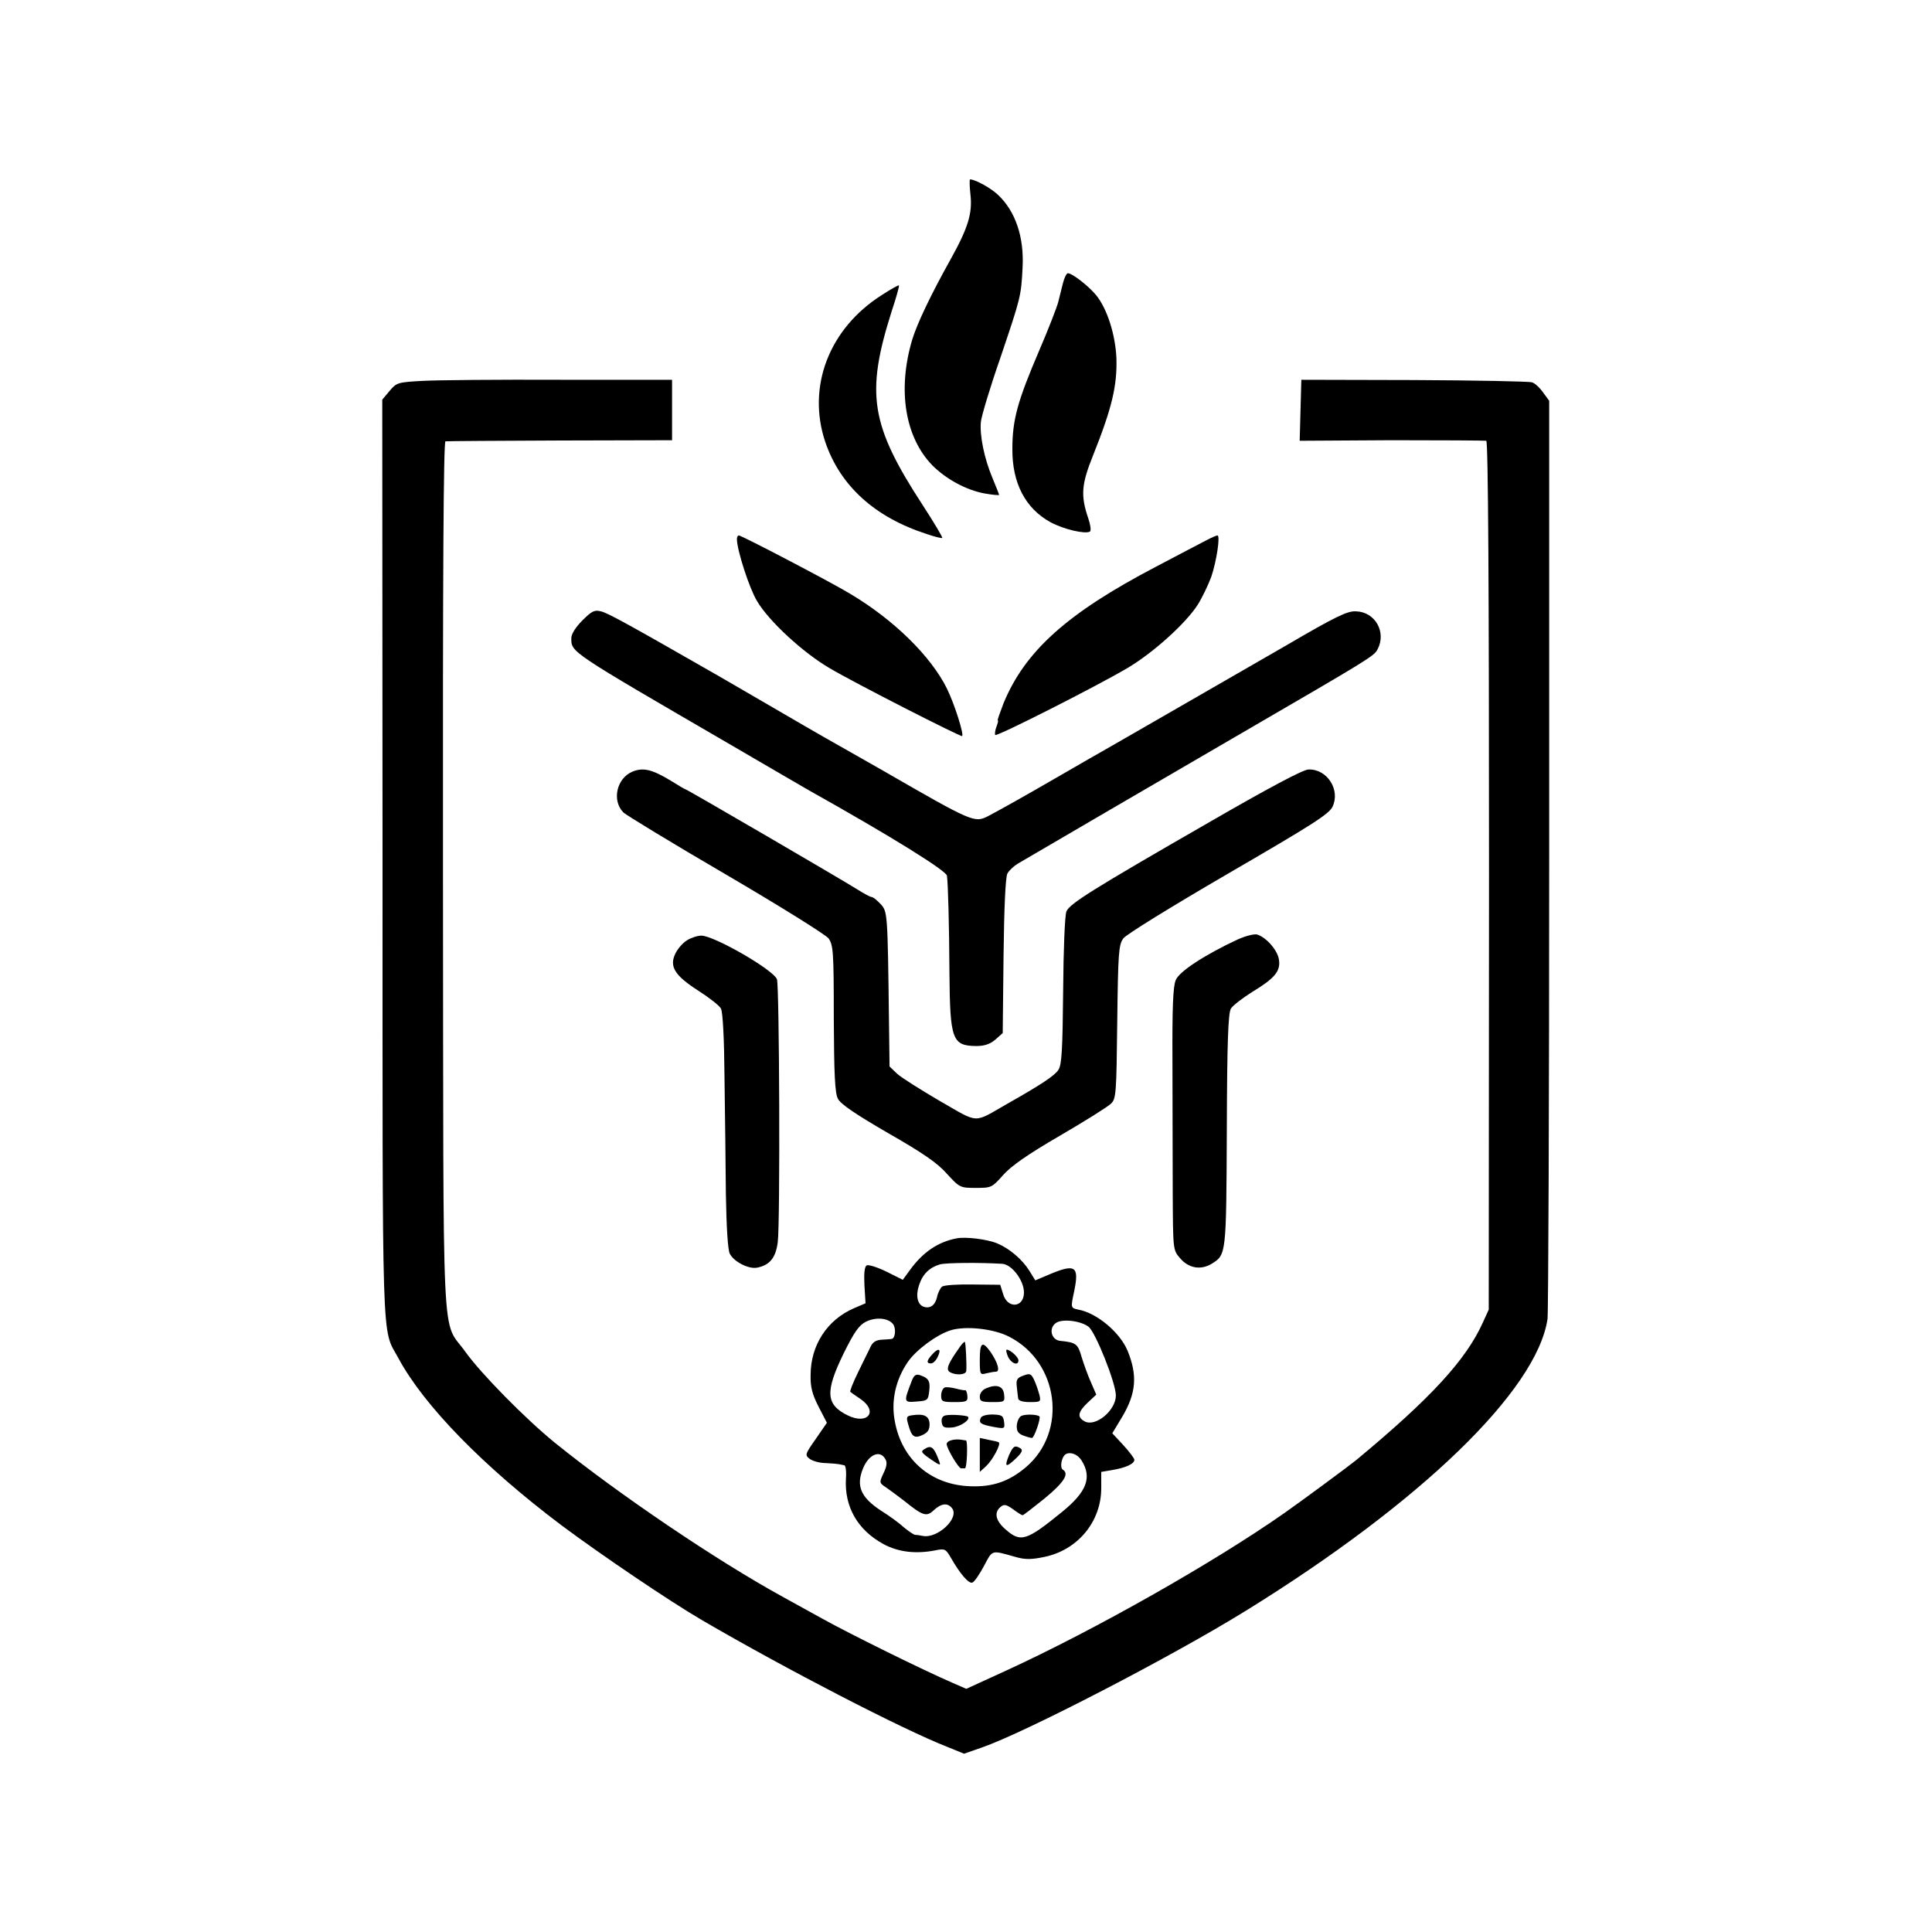
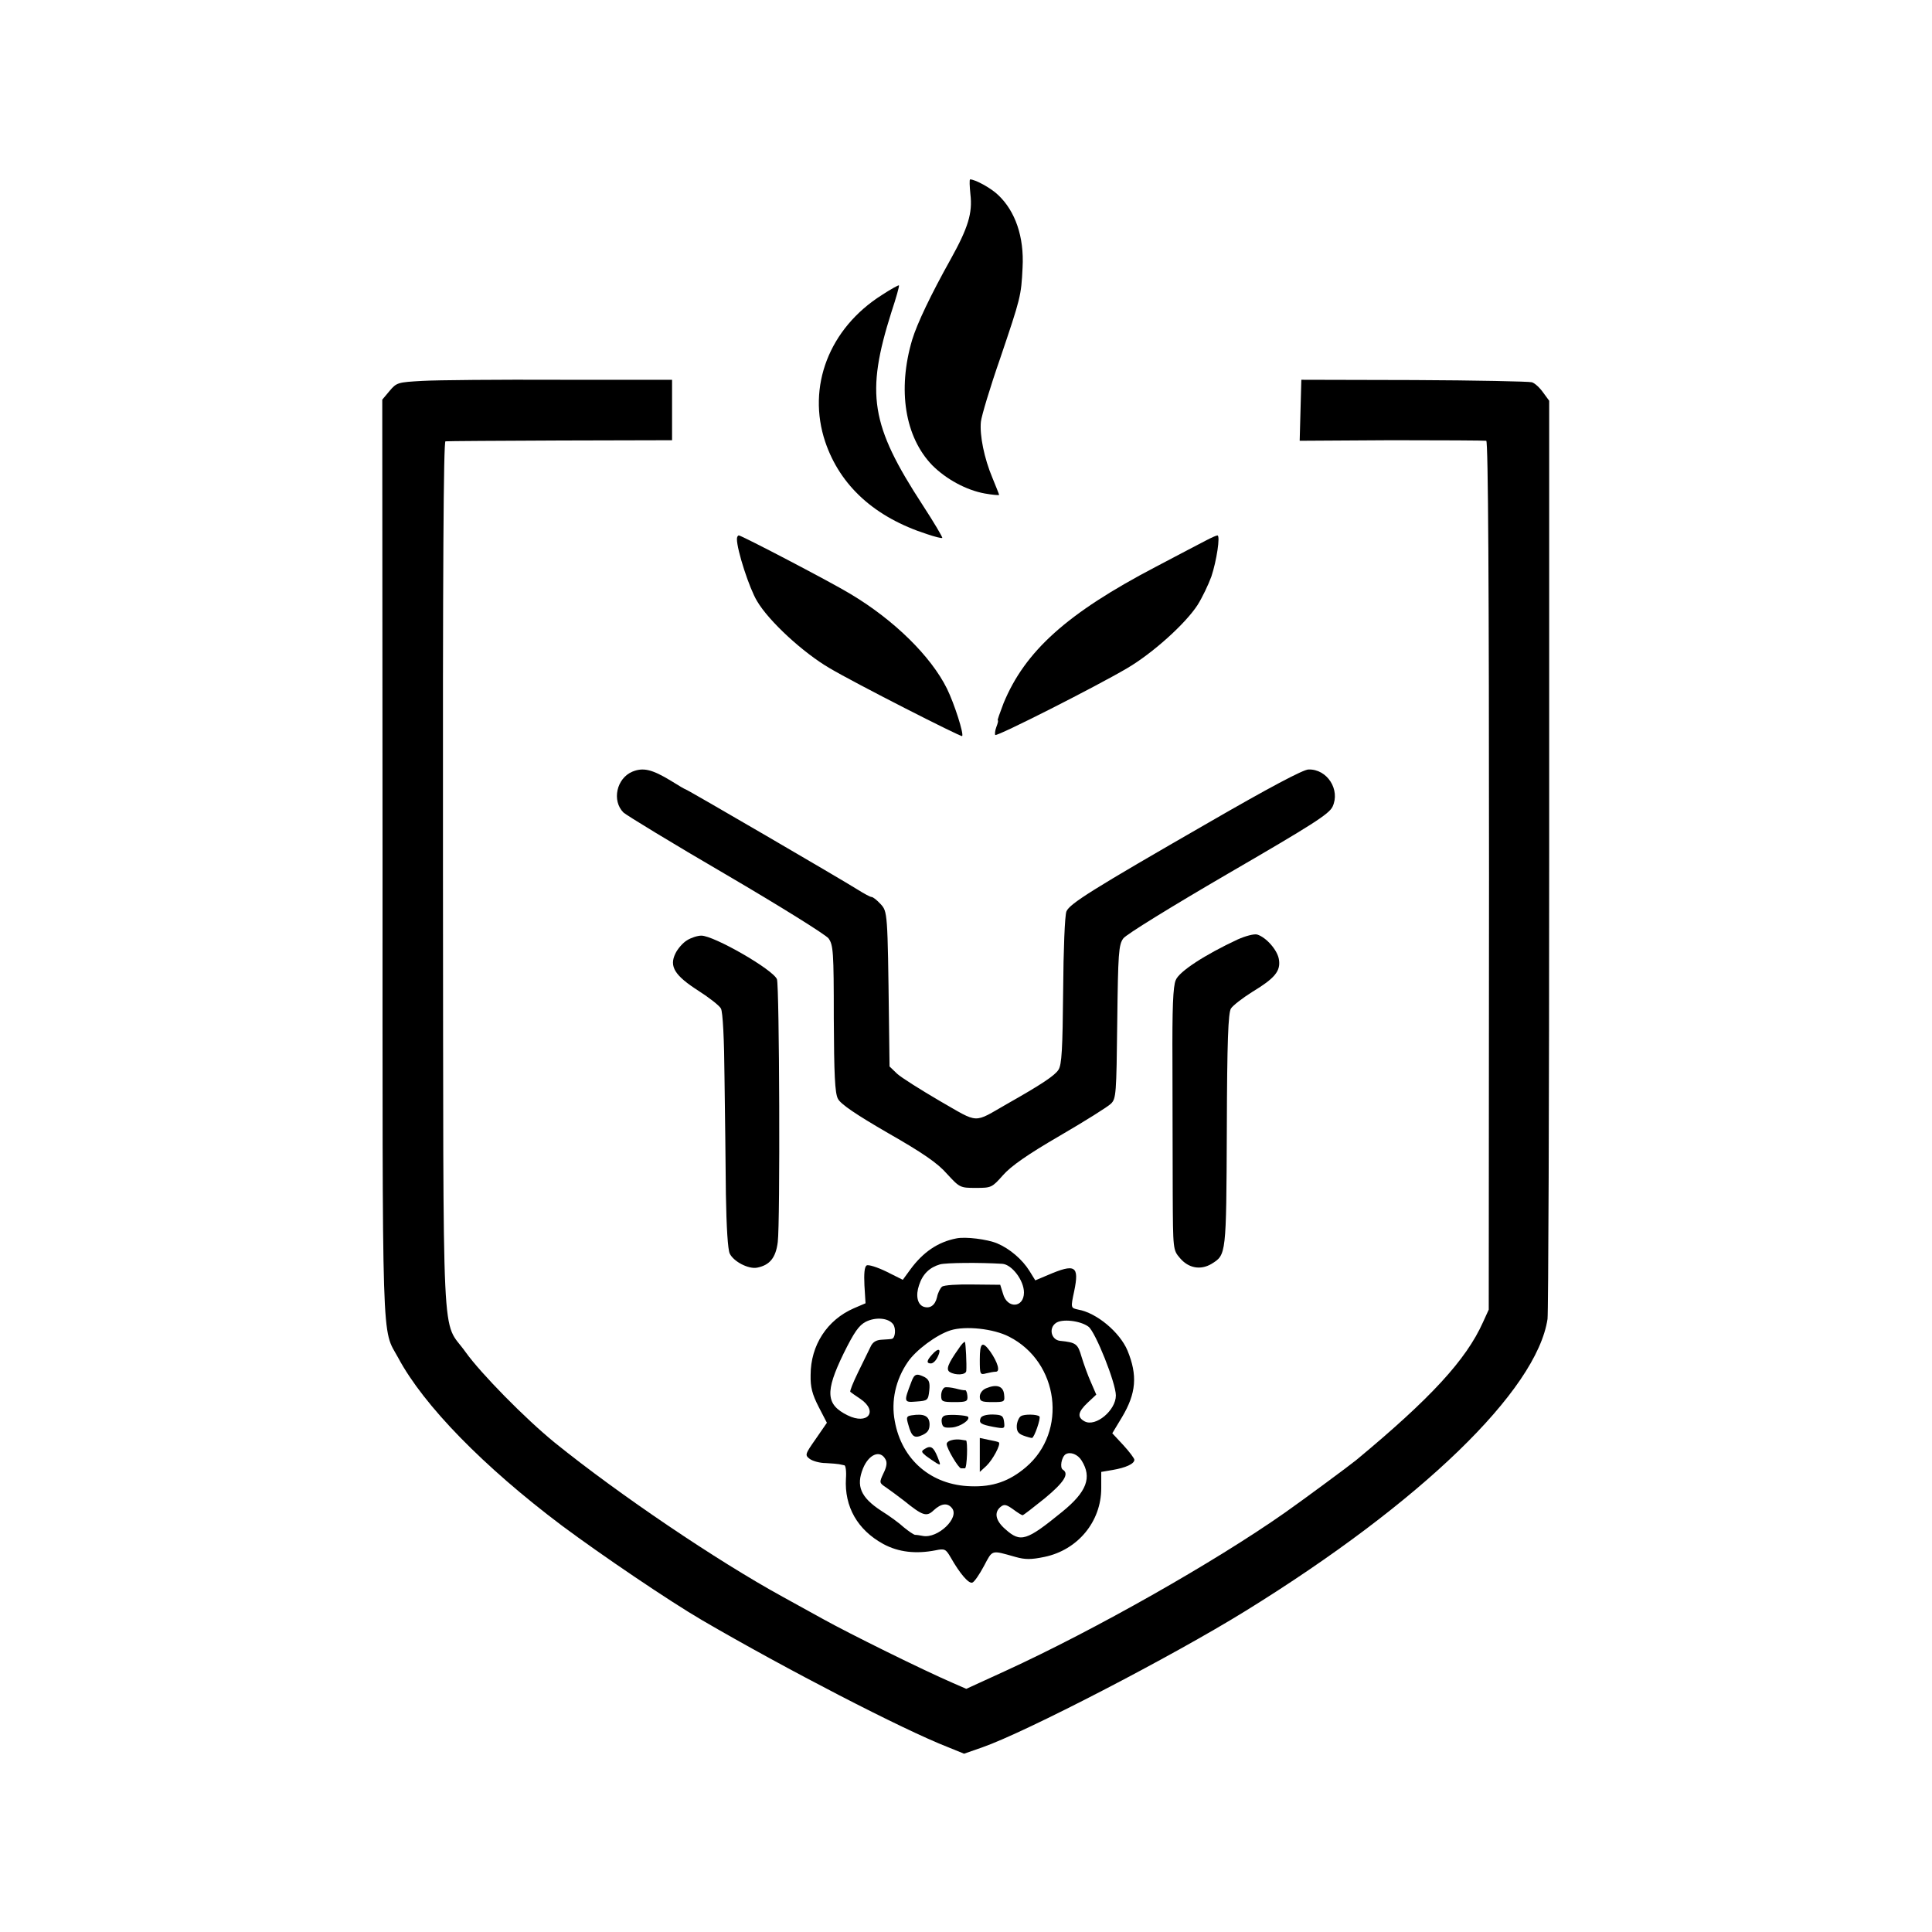
<svg xmlns="http://www.w3.org/2000/svg" version="1.0" width="700pt" height="700pt" viewBox="0 0 700 700" preserveAspectRatio="xMidYMid meet">
  <g transform="translate(0,700) scale(0.1,-0.1)" fill="#000000" stroke="none">
    <path d="M3516 6296 c8 -68 -8 -121 -72 -236 -72 -129 -121 -232 -139 -291 -54 -182 -26 -353 73 -455 50 -50 123 -90 190 -102 28 -5 52 -7 52 -5 0 2 -11 29 -24 61 -30 71 -47 155 -42 204 2 20 33 124 70 230 74 219 76 225 81 329 6 110 -26 204 -89 263 -26 25 -83 56 -101 56 -3 0 -2 -25 1 -54z" />
-     <path d="M3851 5973 c-5 -21 -13 -51 -17 -68 -4 -16 -35 -97 -70 -178 -77 -180 -96 -248 -96 -353 -1 -124 47 -216 138 -266 48 -26 126 -44 143 -34 5 3 2 25 -6 48 -28 82 -25 123 17 227 69 173 88 253 85 354 -4 85 -33 177 -73 227 -28 34 -87 80 -103 80 -5 0 -13 -17 -18 -37z" />
    <path d="M3195 5931 c-191 -121 -272 -332 -205 -532 54 -159 179 -273 368 -334 29 -10 54 -16 56 -14 2 2 -30 56 -71 119 -189 290 -207 403 -113 700 17 51 29 94 27 96 -1 2 -30 -14 -62 -35z" />
    <path d="M1531 5620 c-90 -5 -94 -6 -120 -37 l-26 -31 1 -1669 c0 -1812 -4 -1691 57 -1803 92 -172 309 -394 592 -607 145 -108 390 -274 510 -344 302 -176 725 -395 889 -459 l59 -24 66 23 c155 54 687 329 955 495 634 392 1054 798 1093 1057 3 24 6 783 6 1685 l0 1642 -22 30 c-12 17 -30 34 -41 37 -11 3 -203 7 -427 8 l-408 1 -3 -110 -3 -111 333 2 c183 0 338 -1 343 -2 7 -2 10 -536 10 -1576 l-1 -1572 -21 -46 c-61 -136 -189 -275 -459 -499 -27 -22 -195 -146 -259 -191 -255 -179 -689 -425 -1012 -573 l-142 -65 -48 21 c-111 48 -376 179 -473 233 -58 32 -123 68 -145 80 -237 130 -591 369 -825 558 -107 87 -268 251 -323 328 -89 126 -80 -54 -82 1722 -1 1114 2 1577 9 1578 6 1 193 2 416 3 l405 1 0 109 0 110 -405 0 c-223 1 -447 -1 -499 -4z" />
    <path d="M2670 5047 c0 -40 45 -179 73 -225 43 -73 167 -187 263 -243 89 -53 476 -250 480 -246 7 7 -28 117 -55 172 -58 117 -191 248 -348 342 -65 40 -396 213 -406 213 -4 0 -7 -6 -7 -13z" />
    <path d="M4370 5042 c-19 -10 -102 -53 -183 -96 -321 -168 -473 -305 -551 -494 -13 -34 -23 -62 -21 -62 3 0 0 -11 -5 -24 -5 -13 -6 -26 -4 -29 7 -6 366 176 478 242 92 54 211 161 255 229 17 27 39 73 50 103 19 57 33 149 22 149 -4 0 -22 -8 -41 -18z" />
-     <path d="M2110 4752 c-24 -24 -40 -49 -40 -64 0 -52 -10 -45 580 -388 135 -79 261 -152 280 -163 300 -168 499 -292 501 -310 4 -31 8 -170 9 -352 2 -242 10 -264 97 -265 30 0 50 7 69 23 l27 24 3 279 c2 172 7 287 14 299 6 11 23 27 38 36 138 81 500 292 787 459 494 287 502 292 516 317 33 62 -8 136 -78 138 -31 2 -74 -19 -252 -123 -351 -202 -673 -388 -711 -409 -19 -11 -78 -45 -130 -75 -100 -58 -198 -113 -240 -135 -49 -25 -55 -23 -381 165 -97 55 -193 110 -213 121 -44 25 -66 38 -226 131 -69 40 -138 80 -155 90 -323 185 -404 230 -428 235 -23 6 -33 1 -67 -33z" />
    <path d="M2291 4204 c-57 -24 -75 -105 -32 -148 11 -10 178 -112 372 -225 193 -113 360 -217 371 -231 17 -24 19 -47 19 -290 1 -203 4 -271 15 -291 9 -19 67 -58 181 -124 126 -72 180 -109 214 -148 46 -50 48 -51 104 -51 57 0 59 1 99 46 29 33 89 75 206 143 91 53 174 105 185 116 19 18 20 35 23 296 3 249 5 280 22 303 10 14 174 115 380 235 303 176 365 215 378 242 29 61 -19 137 -87 135 -19 0 -145 -67 -363 -193 -419 -241 -502 -293 -514 -321 -6 -13 -11 -142 -12 -287 -2 -212 -5 -269 -17 -287 -13 -21 -63 -54 -185 -123 -126 -72 -100 -73 -245 10 -70 41 -140 85 -155 99 l-27 26 -2 159 c-5 401 -5 402 -31 430 -13 14 -27 25 -32 25 -5 0 -27 12 -51 27 -57 36 -618 363 -623 363 -2 0 -26 14 -53 31 -69 42 -101 49 -140 33z" />
    <path d="M4484 3596 c-118 -55 -212 -116 -224 -147 -10 -22 -13 -103 -12 -297 0 -147 1 -360 1 -474 1 -205 1 -207 26 -236 31 -37 75 -45 115 -21 53 33 53 31 55 484 1 324 5 425 15 441 7 11 42 38 77 60 81 49 103 75 97 116 -4 34 -46 82 -79 92 -11 3 -42 -5 -71 -18z" />
    <path d="M2489 3593 c-15 -9 -34 -31 -42 -48 -23 -47 -2 -80 84 -135 39 -25 76 -54 81 -64 7 -12 12 -114 13 -250 2 -127 4 -317 5 -423 2 -118 7 -201 14 -215 14 -29 68 -57 99 -51 46 9 68 36 75 93 9 69 6 929 -3 952 -14 35 -228 158 -274 158 -14 0 -38 -8 -52 -17z" />
    <path d="M3465 2513 c-67 -13 -121 -50 -167 -113 l-27 -37 -60 30 c-33 16 -65 26 -71 22 -8 -5 -10 -30 -8 -72 l4 -65 -42 -18 c-97 -42 -157 -134 -157 -242 -1 -44 6 -70 29 -115 l30 -58 -40 -58 c-40 -57 -40 -59 -22 -73 11 -8 37 -15 58 -15 21 -1 43 -3 48 -4 6 -1 14 -3 19 -4 5 0 8 -22 6 -48 -6 -102 42 -186 135 -237 55 -30 119 -37 190 -23 33 7 37 4 54 -25 34 -60 66 -97 79 -92 7 2 26 30 42 60 32 60 25 58 114 33 35 -10 57 -10 105 0 121 25 206 128 206 249 l0 59 41 7 c47 8 79 22 79 37 0 5 -18 29 -40 53 l-40 43 35 58 c52 87 57 152 20 242 -28 66 -111 136 -178 148 -28 6 -28 6 -15 67 19 92 4 101 -96 58 l-45 -19 -21 34 c-26 42 -72 81 -117 100 -36 15 -115 25 -148 18z m166 -92 c35 -2 79 -60 79 -104 0 -56 -61 -60 -76 -4 l-10 32 -99 1 c-55 1 -105 -2 -112 -8 -6 -5 -15 -22 -18 -38 -7 -30 -26 -43 -50 -34 -21 9 -28 40 -15 78 13 40 38 64 76 75 22 6 145 7 225 2z m-395 -219 c11 -15 8 -51 -5 -53 -3 -1 -19 -2 -36 -3 -20 -1 -33 -8 -41 -26 -7 -14 -27 -55 -45 -92 -18 -37 -31 -69 -28 -71 2 -2 19 -14 37 -26 65 -45 26 -95 -47 -59 -79 39 -82 85 -15 223 39 79 56 103 81 116 36 18 82 14 99 -9z m708 -9 c25 -19 99 -204 99 -249 0 -54 -73 -115 -113 -94 -28 15 -25 34 11 68 l31 29 -19 44 c-11 24 -26 66 -34 92 -14 48 -19 53 -79 59 -31 4 -41 45 -15 64 22 17 90 9 119 -13z m-288 -36 c181 -92 213 -344 61 -473 -60 -51 -120 -72 -200 -69 -143 4 -250 96 -275 236 -14 73 3 150 47 214 29 43 104 99 155 115 54 17 156 6 212 -23z m263 -449 c38 -61 19 -113 -71 -186 -129 -105 -150 -112 -205 -63 -36 31 -42 61 -18 81 13 11 21 9 45 -8 16 -12 32 -22 35 -22 3 0 39 28 80 61 70 58 90 89 66 104 -12 7 -5 46 10 56 17 10 44 0 58 -23z m-711 5 c7 -11 5 -27 -7 -51 -16 -34 -15 -35 9 -51 13 -9 43 -31 65 -48 68 -55 82 -60 108 -35 27 25 50 28 66 8 29 -35 -51 -111 -105 -101 -10 2 -23 4 -29 4 -5 1 -23 13 -40 27 -16 15 -53 42 -82 60 -75 49 -92 90 -66 154 21 51 62 68 81 33z" />
    <path d="M3473 2113 c-39 -55 -46 -75 -32 -84 21 -13 59 -11 60 4 2 22 -2 101 -5 105 -2 2 -13 -9 -23 -25z" />
    <path d="M3550 2074 c0 -54 1 -56 23 -50 12 3 28 6 35 6 17 0 7 34 -20 73 -29 40 -38 33 -38 -29z" />
    <path d="M3377 2092 c-20 -22 -21 -32 -4 -32 8 0 19 11 25 25 14 29 2 33 -21 7z" />
-     <path d="M3652 2085 c11 -25 38 -35 38 -14 0 12 -29 38 -42 39 -4 0 -2 -11 4 -25z" />
-     <path d="M3708 2016 c-23 -8 -27 -15 -24 -40 2 -17 4 -37 5 -43 1 -8 16 -13 42 -13 39 0 41 1 35 26 -4 15 -12 39 -19 54 -11 23 -15 25 -39 16z" />
-     <path d="M3302 1993 c-28 -73 -28 -75 19 -71 40 3 42 4 46 40 3 29 -1 39 -16 48 -30 15 -38 13 -49 -17z" />
+     <path d="M3302 1993 c-28 -73 -28 -75 19 -71 40 3 42 4 46 40 3 29 -1 39 -16 48 -30 15 -38 13 -49 -17" />
    <path d="M3423 1973 c-7 -3 -13 -16 -13 -29 0 -22 4 -24 48 -24 44 0 49 2 47 23 -1 12 -5 21 -8 20 -4 -1 -19 2 -34 6 -16 4 -34 6 -40 4z" />
    <path d="M3573 1970 c-13 -5 -23 -18 -23 -30 0 -17 6 -20 46 -20 44 0 45 1 42 28 -3 30 -27 38 -65 22z" />
    <path d="M3303 1872 c-19 -3 -20 -7 -12 -34 12 -44 22 -51 52 -37 19 9 25 19 25 39 -1 30 -20 39 -65 32z" />
    <path d="M3427 1872 c-12 -2 -17 -11 -15 -25 3 -19 9 -21 38 -19 30 3 67 28 57 39 -6 5 -61 9 -80 5z" />
    <path d="M3553 1862 c-7 -18 0 -23 47 -32 40 -7 41 -7 38 18 -3 23 -8 26 -42 27 -23 0 -40 -5 -43 -13z" />
    <path d="M3699 1869 c-7 -4 -14 -20 -15 -34 -1 -20 5 -29 23 -36 13 -5 28 -9 32 -9 8 0 33 72 27 78 -8 8 -55 9 -67 1z" />
    <path d="M3448 1782 c-10 -2 -18 -8 -18 -14 0 -16 43 -88 52 -88 4 0 11 0 14 0 8 0 11 100 4 101 -3 0 -12 2 -20 3 -8 1 -23 1 -32 -2z" />
    <path d="M3550 1728 l0 -61 24 22 c23 22 53 78 45 85 -2 2 -19 6 -36 9 l-33 7 0 -62z" />
    <path d="M3350 1750 c-13 -8 -12 -11 5 -25 11 -8 28 -20 38 -26 16 -9 16 -8 4 22 -15 37 -25 43 -47 29z" />
-     <path d="M3656 1728 c-18 -44 -12 -47 24 -13 22 21 27 31 18 37 -21 13 -27 9 -42 -24z" />
  </g>
</svg>